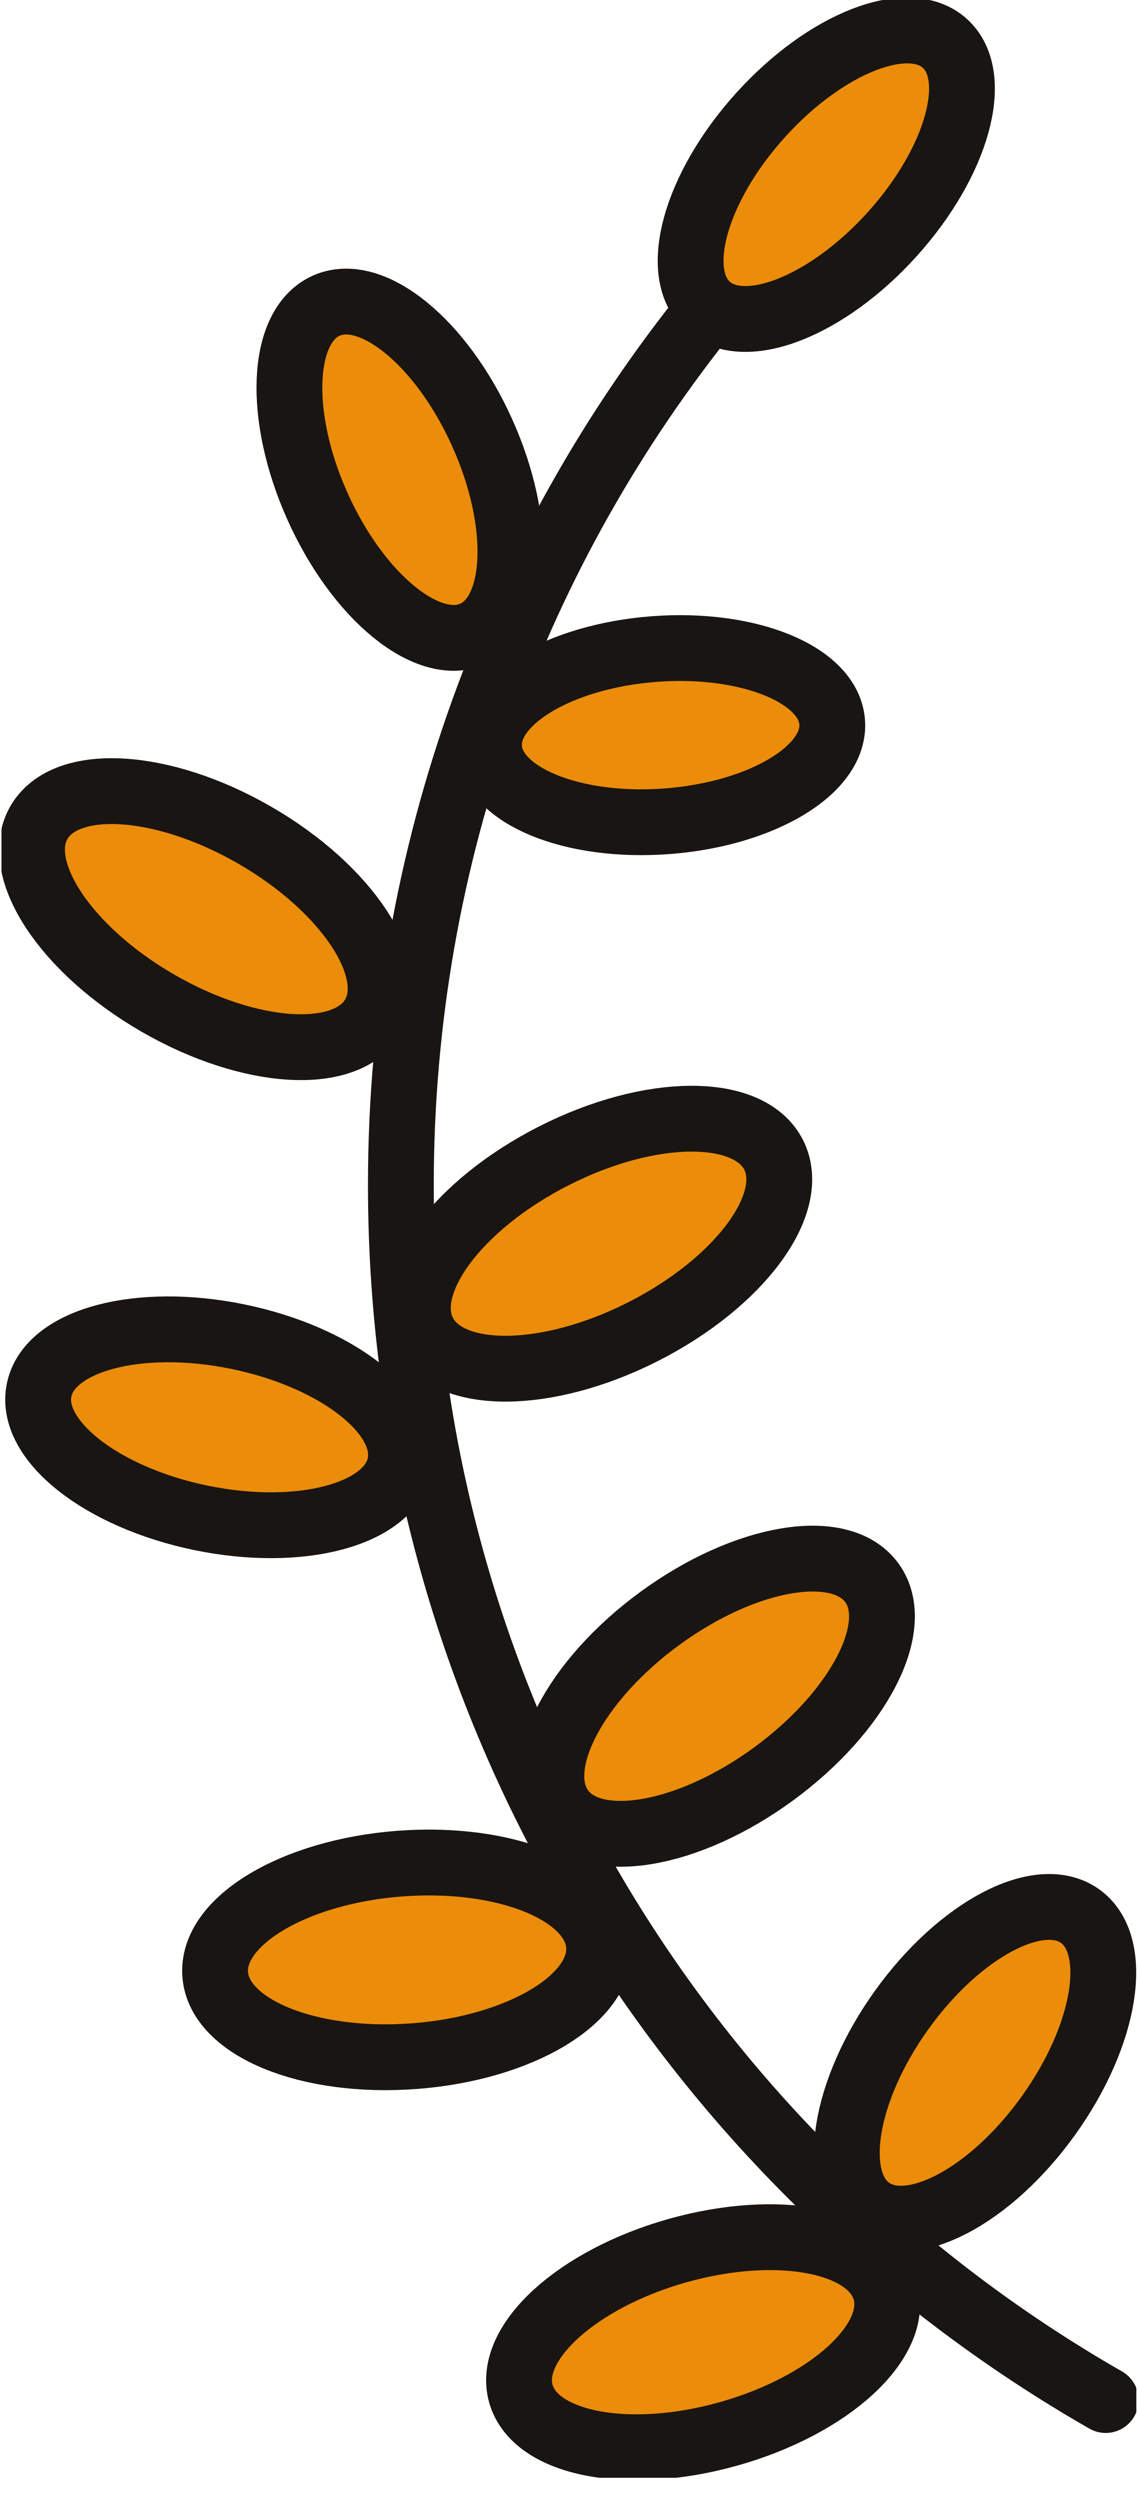
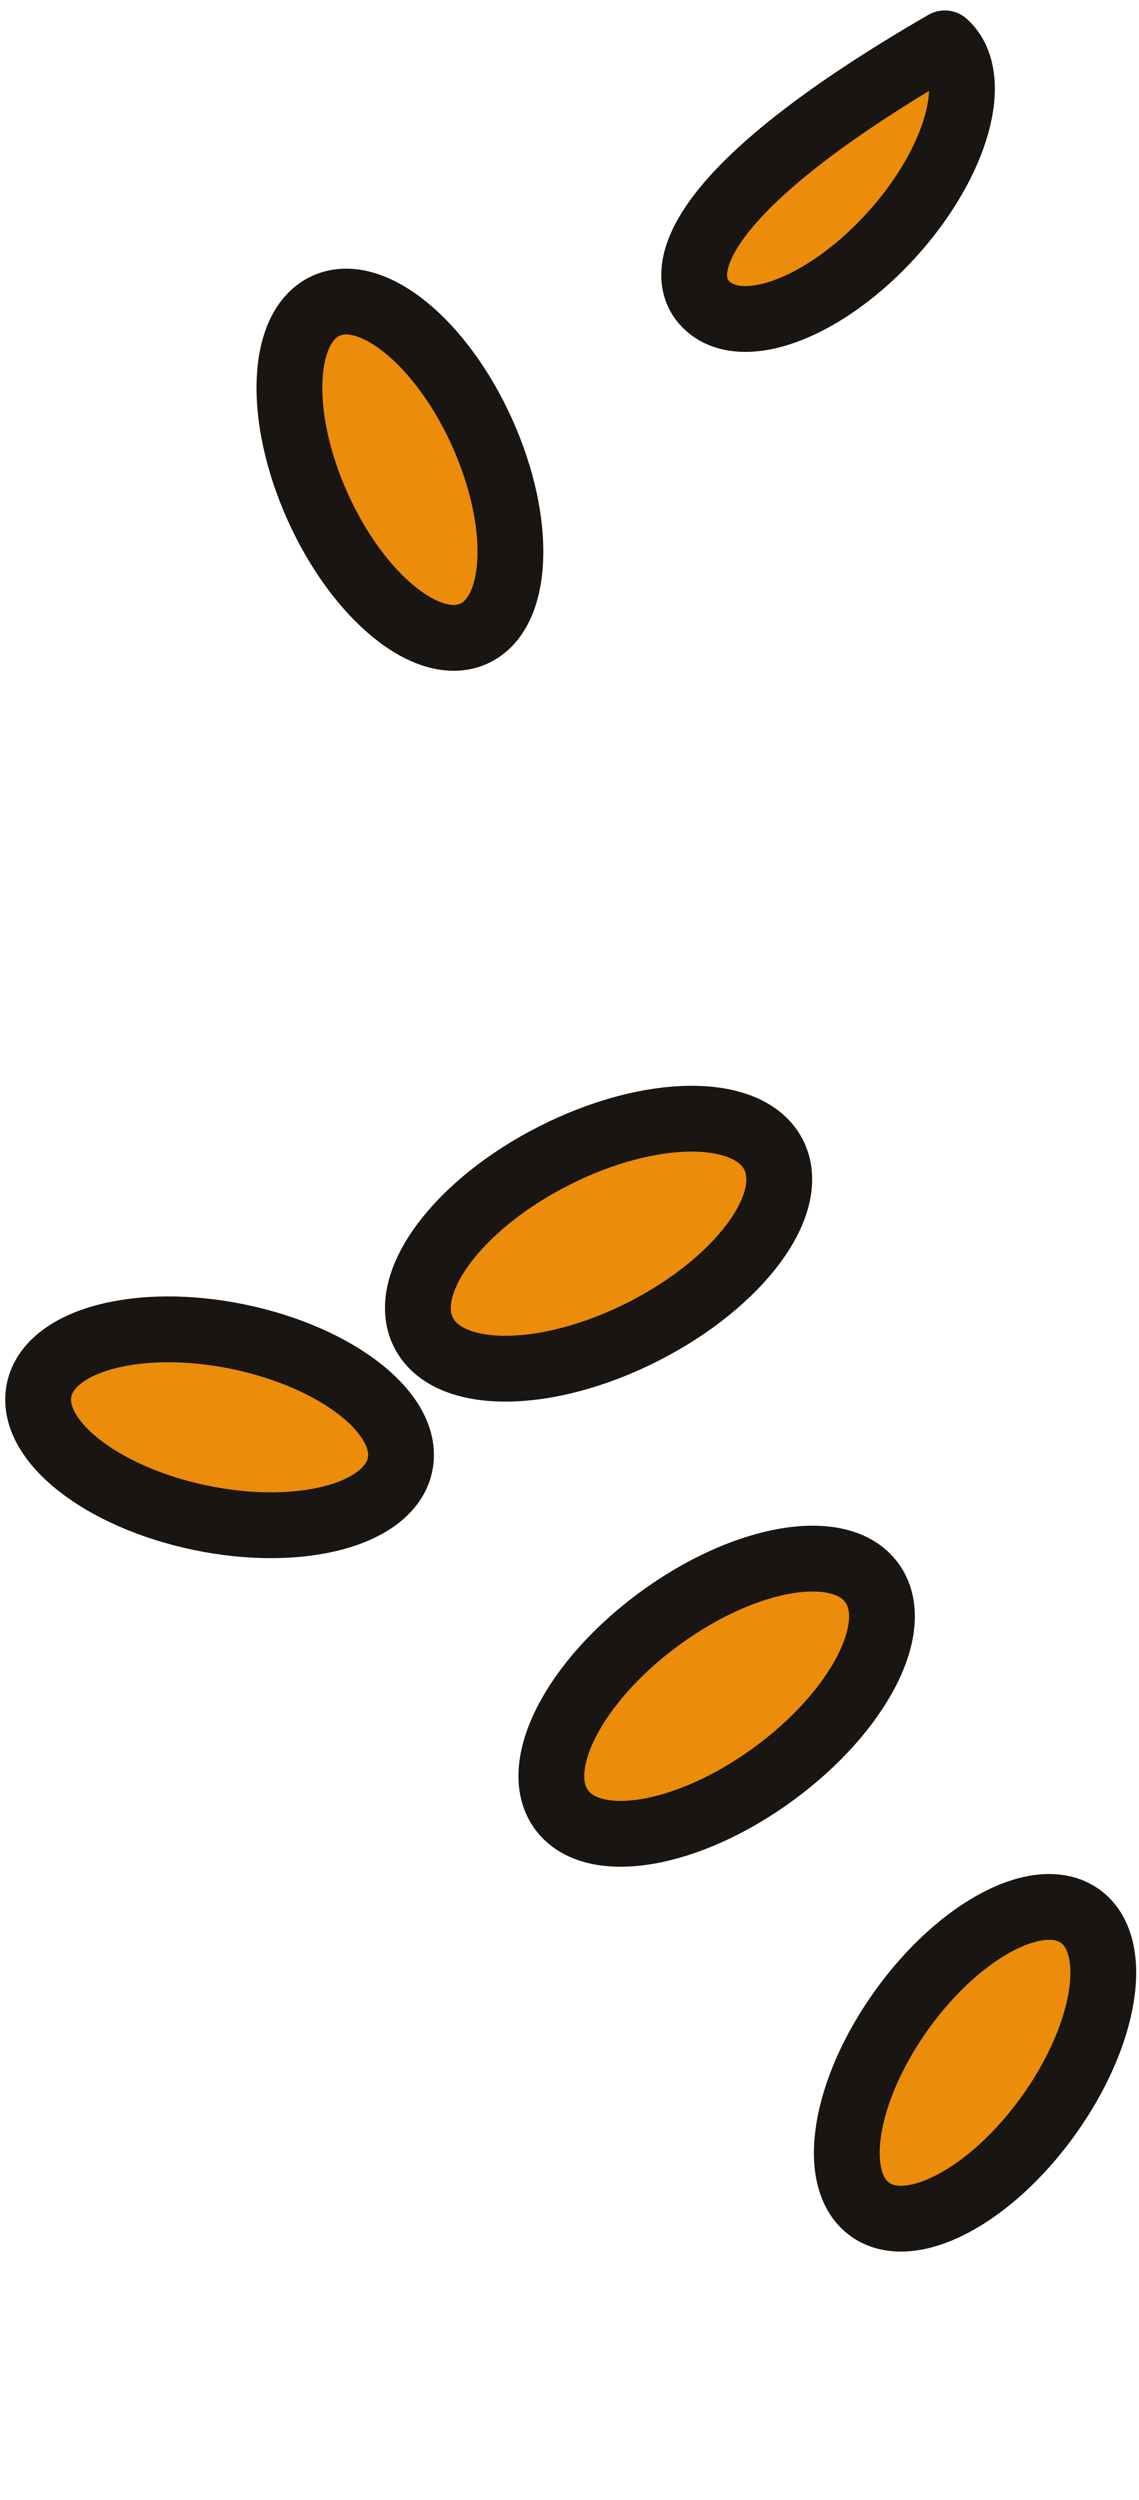
<svg xmlns="http://www.w3.org/2000/svg" width="36" height="79" viewBox="0 0 36 79" fill="none">
  <g clip-path="url(#clip0_653_1447)">
-     <path d="M22.442 9.733C16.327 17.312 12.67 26.955 12.67 37.449C12.67 53.884 21.642 68.216 34.948 75.84" stroke="#191512" stroke-width="2.08" stroke-linecap="round" stroke-linejoin="round" />
    <path d="M14.972 20.025C16.408 19.379 16.528 16.535 15.24 13.673C13.952 10.811 11.744 9.015 10.308 9.661C8.872 10.307 8.752 13.151 10.04 16.013C11.328 18.875 13.536 20.671 14.972 20.025Z" fill="#EC8C0B" stroke="#191512" stroke-width="2.08" stroke-linecap="round" stroke-linejoin="round" />
-     <path d="M21.087 25.951C24.081 25.724 26.416 24.321 26.302 22.818C26.188 21.316 23.667 20.282 20.673 20.51C17.679 20.738 15.344 22.141 15.458 23.643C15.573 25.146 18.093 26.179 21.087 25.951Z" fill="#EC8C0B" stroke="#191512" stroke-width="2.08" stroke-linecap="round" stroke-linejoin="round" />
    <path d="M20.329 42.078C23.384 40.527 25.23 38.026 24.452 36.492C23.673 34.958 20.564 34.971 17.509 36.522C14.453 38.073 12.607 40.574 13.386 42.108C14.164 43.643 17.273 43.629 20.329 42.078Z" fill="#EC8C0B" stroke="#191512" stroke-width="2.08" stroke-linecap="round" stroke-linejoin="round" />
    <path d="M24.448 56.057C27.157 54.076 28.548 51.37 27.555 50.013C26.563 48.655 23.562 49.161 20.854 51.142C18.145 53.123 16.754 55.829 17.747 57.186C18.739 58.543 21.74 58.038 24.448 56.057Z" fill="#EC8C0B" stroke="#191512" stroke-width="2.08" stroke-linecap="round" stroke-linejoin="round" />
    <path d="M33.14 66.848C34.975 64.288 35.422 61.468 34.139 60.549C32.857 59.63 30.33 60.959 28.495 63.519C26.661 66.078 26.214 68.898 27.496 69.818C28.779 70.737 31.306 69.407 33.14 66.848Z" fill="#EC8C0B" stroke="#191512" stroke-width="2.08" stroke-linecap="round" stroke-linejoin="round" />
-     <path d="M11.811 32.099C12.657 30.634 10.974 28.078 8.053 26.392C5.131 24.705 2.077 24.525 1.231 25.991C0.385 27.456 2.067 30.011 4.989 31.698C7.91 33.385 10.965 33.564 11.811 32.099Z" fill="#EC8C0B" stroke="#191512" stroke-width="2.08" stroke-linecap="round" stroke-linejoin="round" />
    <path d="M12.644 46.28C12.971 44.699 10.681 42.891 7.531 42.24C4.381 41.589 1.563 42.343 1.236 43.923C0.91 45.504 3.199 47.312 6.349 47.963C9.499 48.614 12.318 47.86 12.644 46.28Z" fill="#EC8C0B" stroke="#191512" stroke-width="2.08" stroke-linecap="round" stroke-linejoin="round" />
-     <path d="M13.098 64.973C16.448 64.719 19.06 63.15 18.932 61.47C18.804 59.79 15.985 58.634 12.636 58.889C9.286 59.144 6.674 60.712 6.802 62.393C6.93 64.073 9.749 65.228 13.098 64.973Z" fill="#EC8C0B" stroke="#191512" stroke-width="2.08" stroke-linecap="round" stroke-linejoin="round" />
-     <path d="M23.041 76.905C26.222 76.007 28.435 73.984 27.984 72.386C27.533 70.788 24.588 70.222 21.407 71.12C18.226 72.019 16.012 74.042 16.463 75.64C16.915 77.237 19.859 77.804 23.041 76.905Z" fill="#EC8C0B" stroke="#191512" stroke-width="2.08" stroke-linecap="round" stroke-linejoin="round" />
-     <path d="M28.199 7.402C30.268 5.109 31.014 2.409 29.863 1.37C28.713 0.332 26.103 1.349 24.034 3.642C21.964 5.934 21.219 8.635 22.369 9.673C23.52 10.711 26.13 9.694 28.199 7.402Z" fill="#EC8C0B" stroke="#191512" stroke-width="2.08" stroke-linecap="round" stroke-linejoin="round" />
+     <path d="M28.199 7.402C30.268 5.109 31.014 2.409 29.863 1.37C21.964 5.934 21.219 8.635 22.369 9.673C23.52 10.711 26.13 9.694 28.199 7.402Z" fill="#EC8C0B" stroke="#191512" stroke-width="2.08" stroke-linecap="round" stroke-linejoin="round" />
  </g>
  <defs>
    <clipPath id="clip0_653_1447">
      <rect width="35.869" height="78.297" fill="white" transform="translate(0.047)" />
    </clipPath>
  </defs>
</svg>